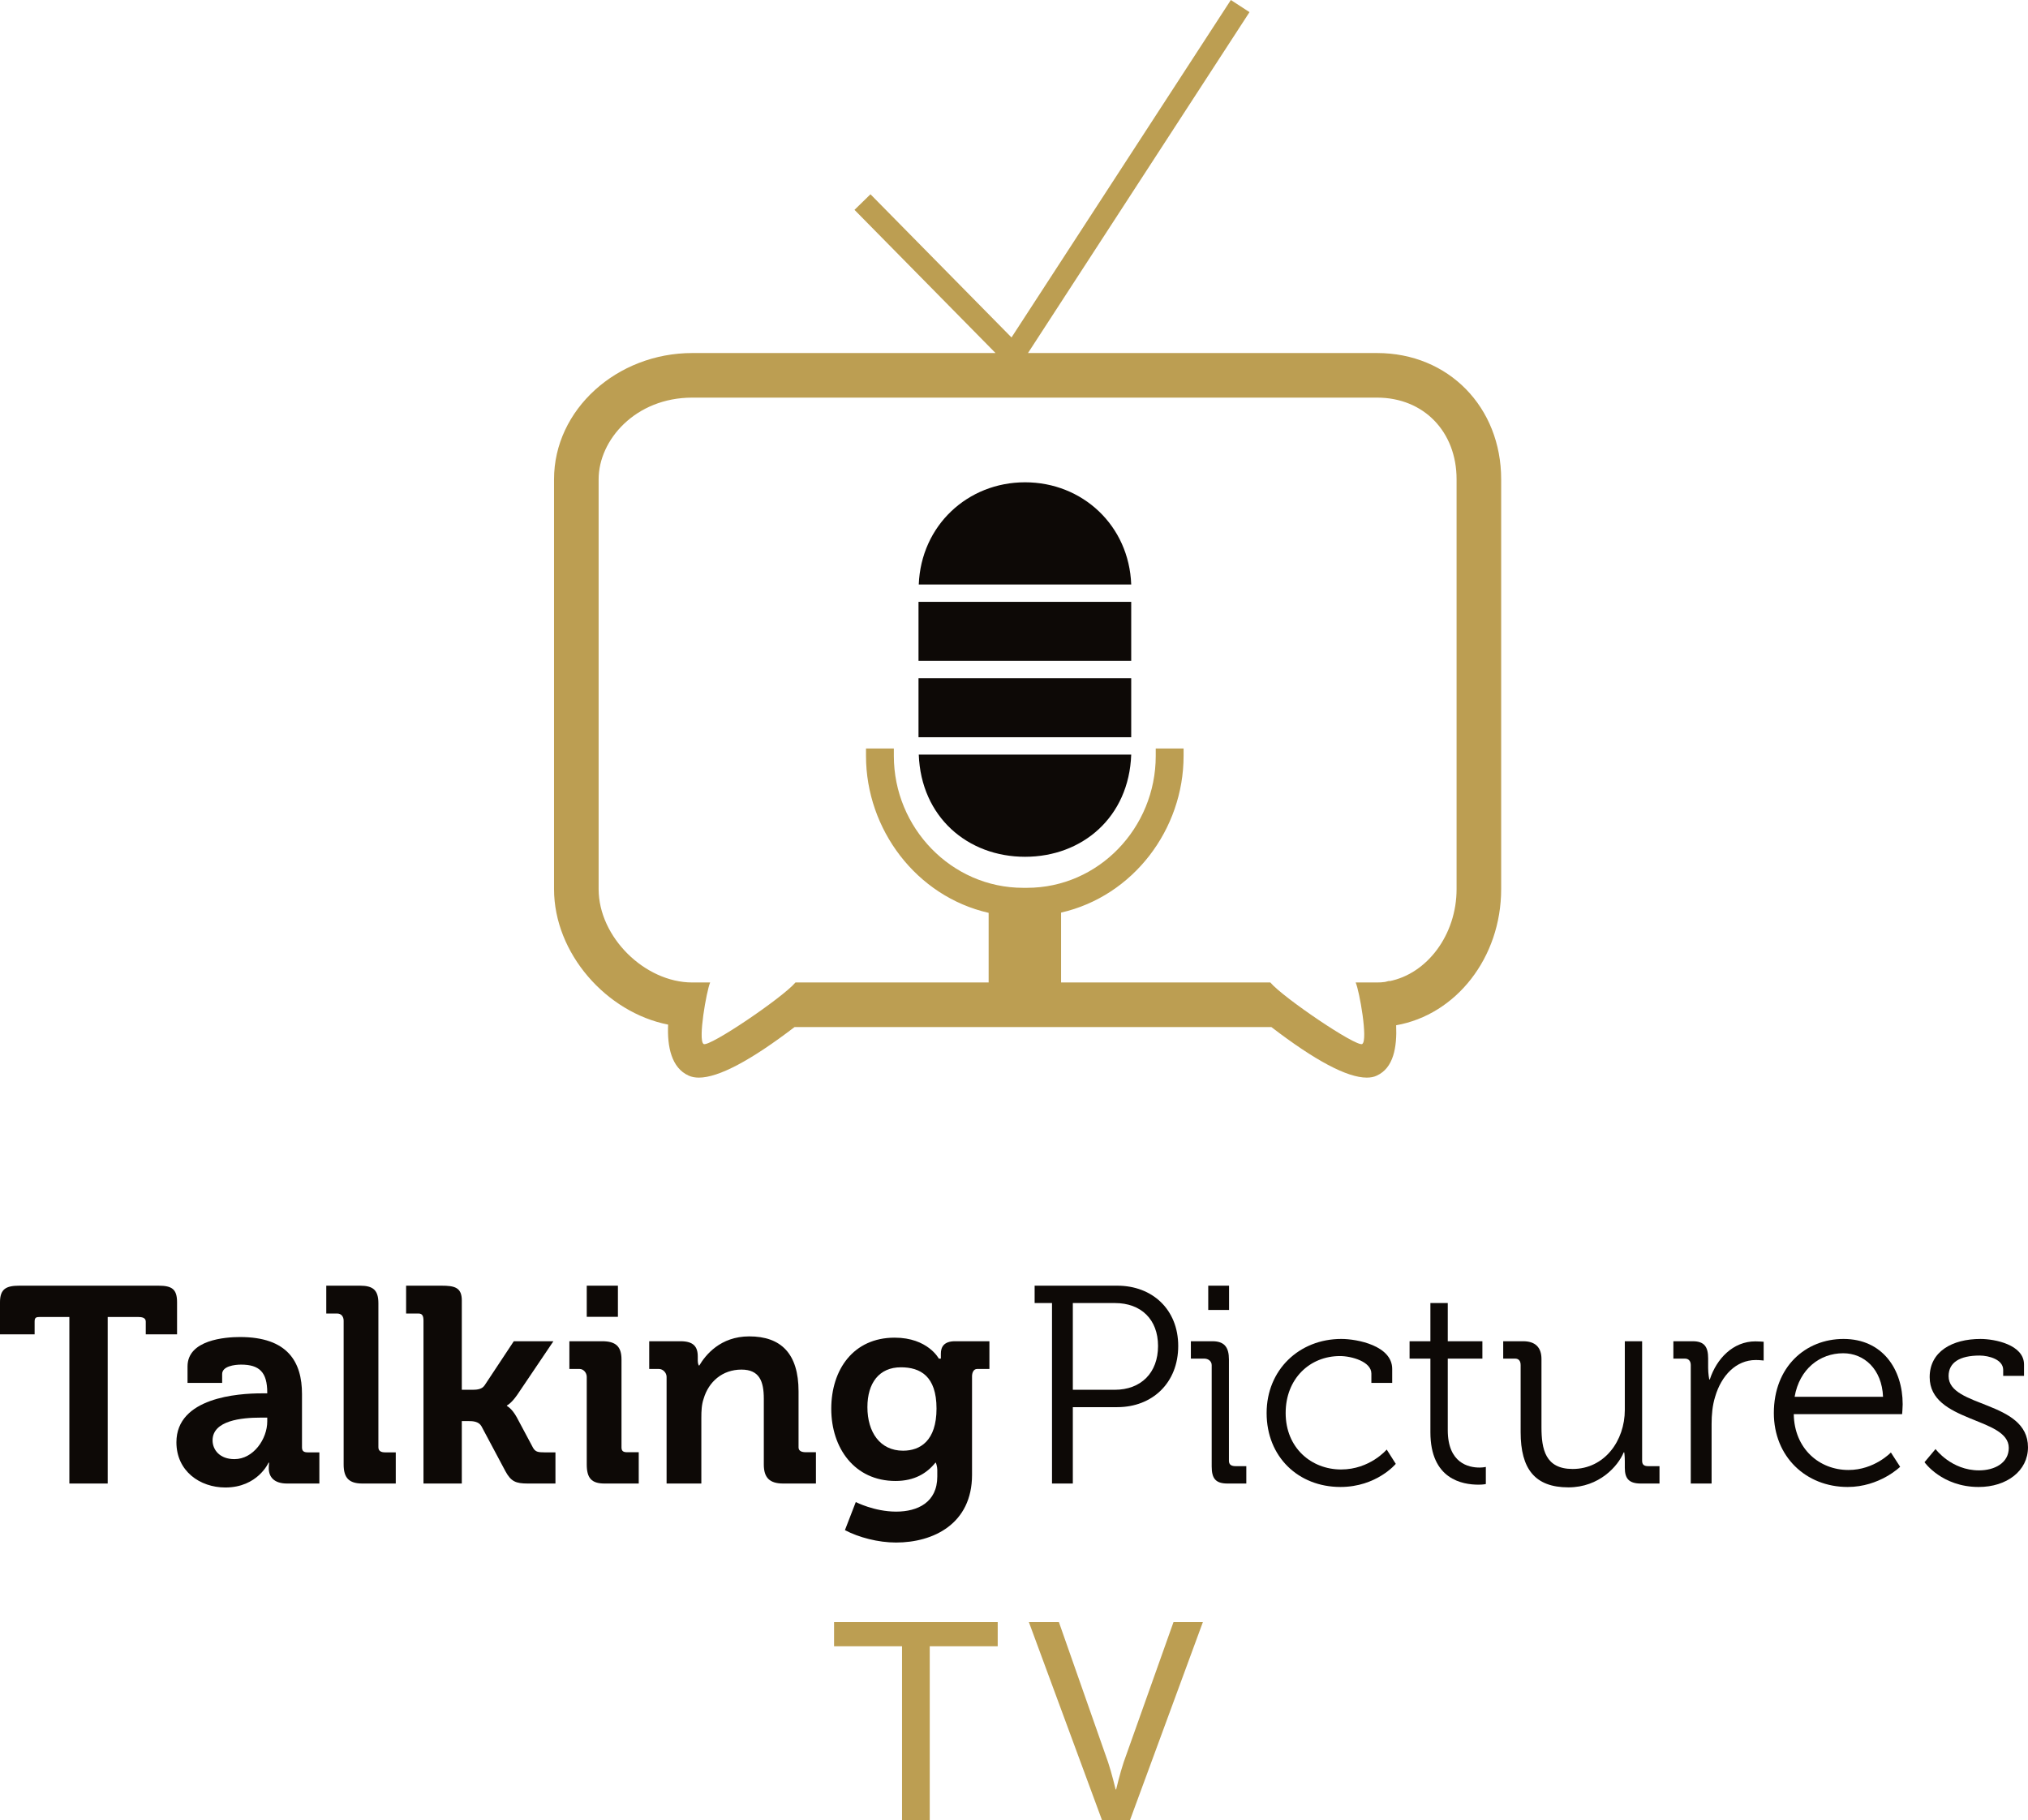
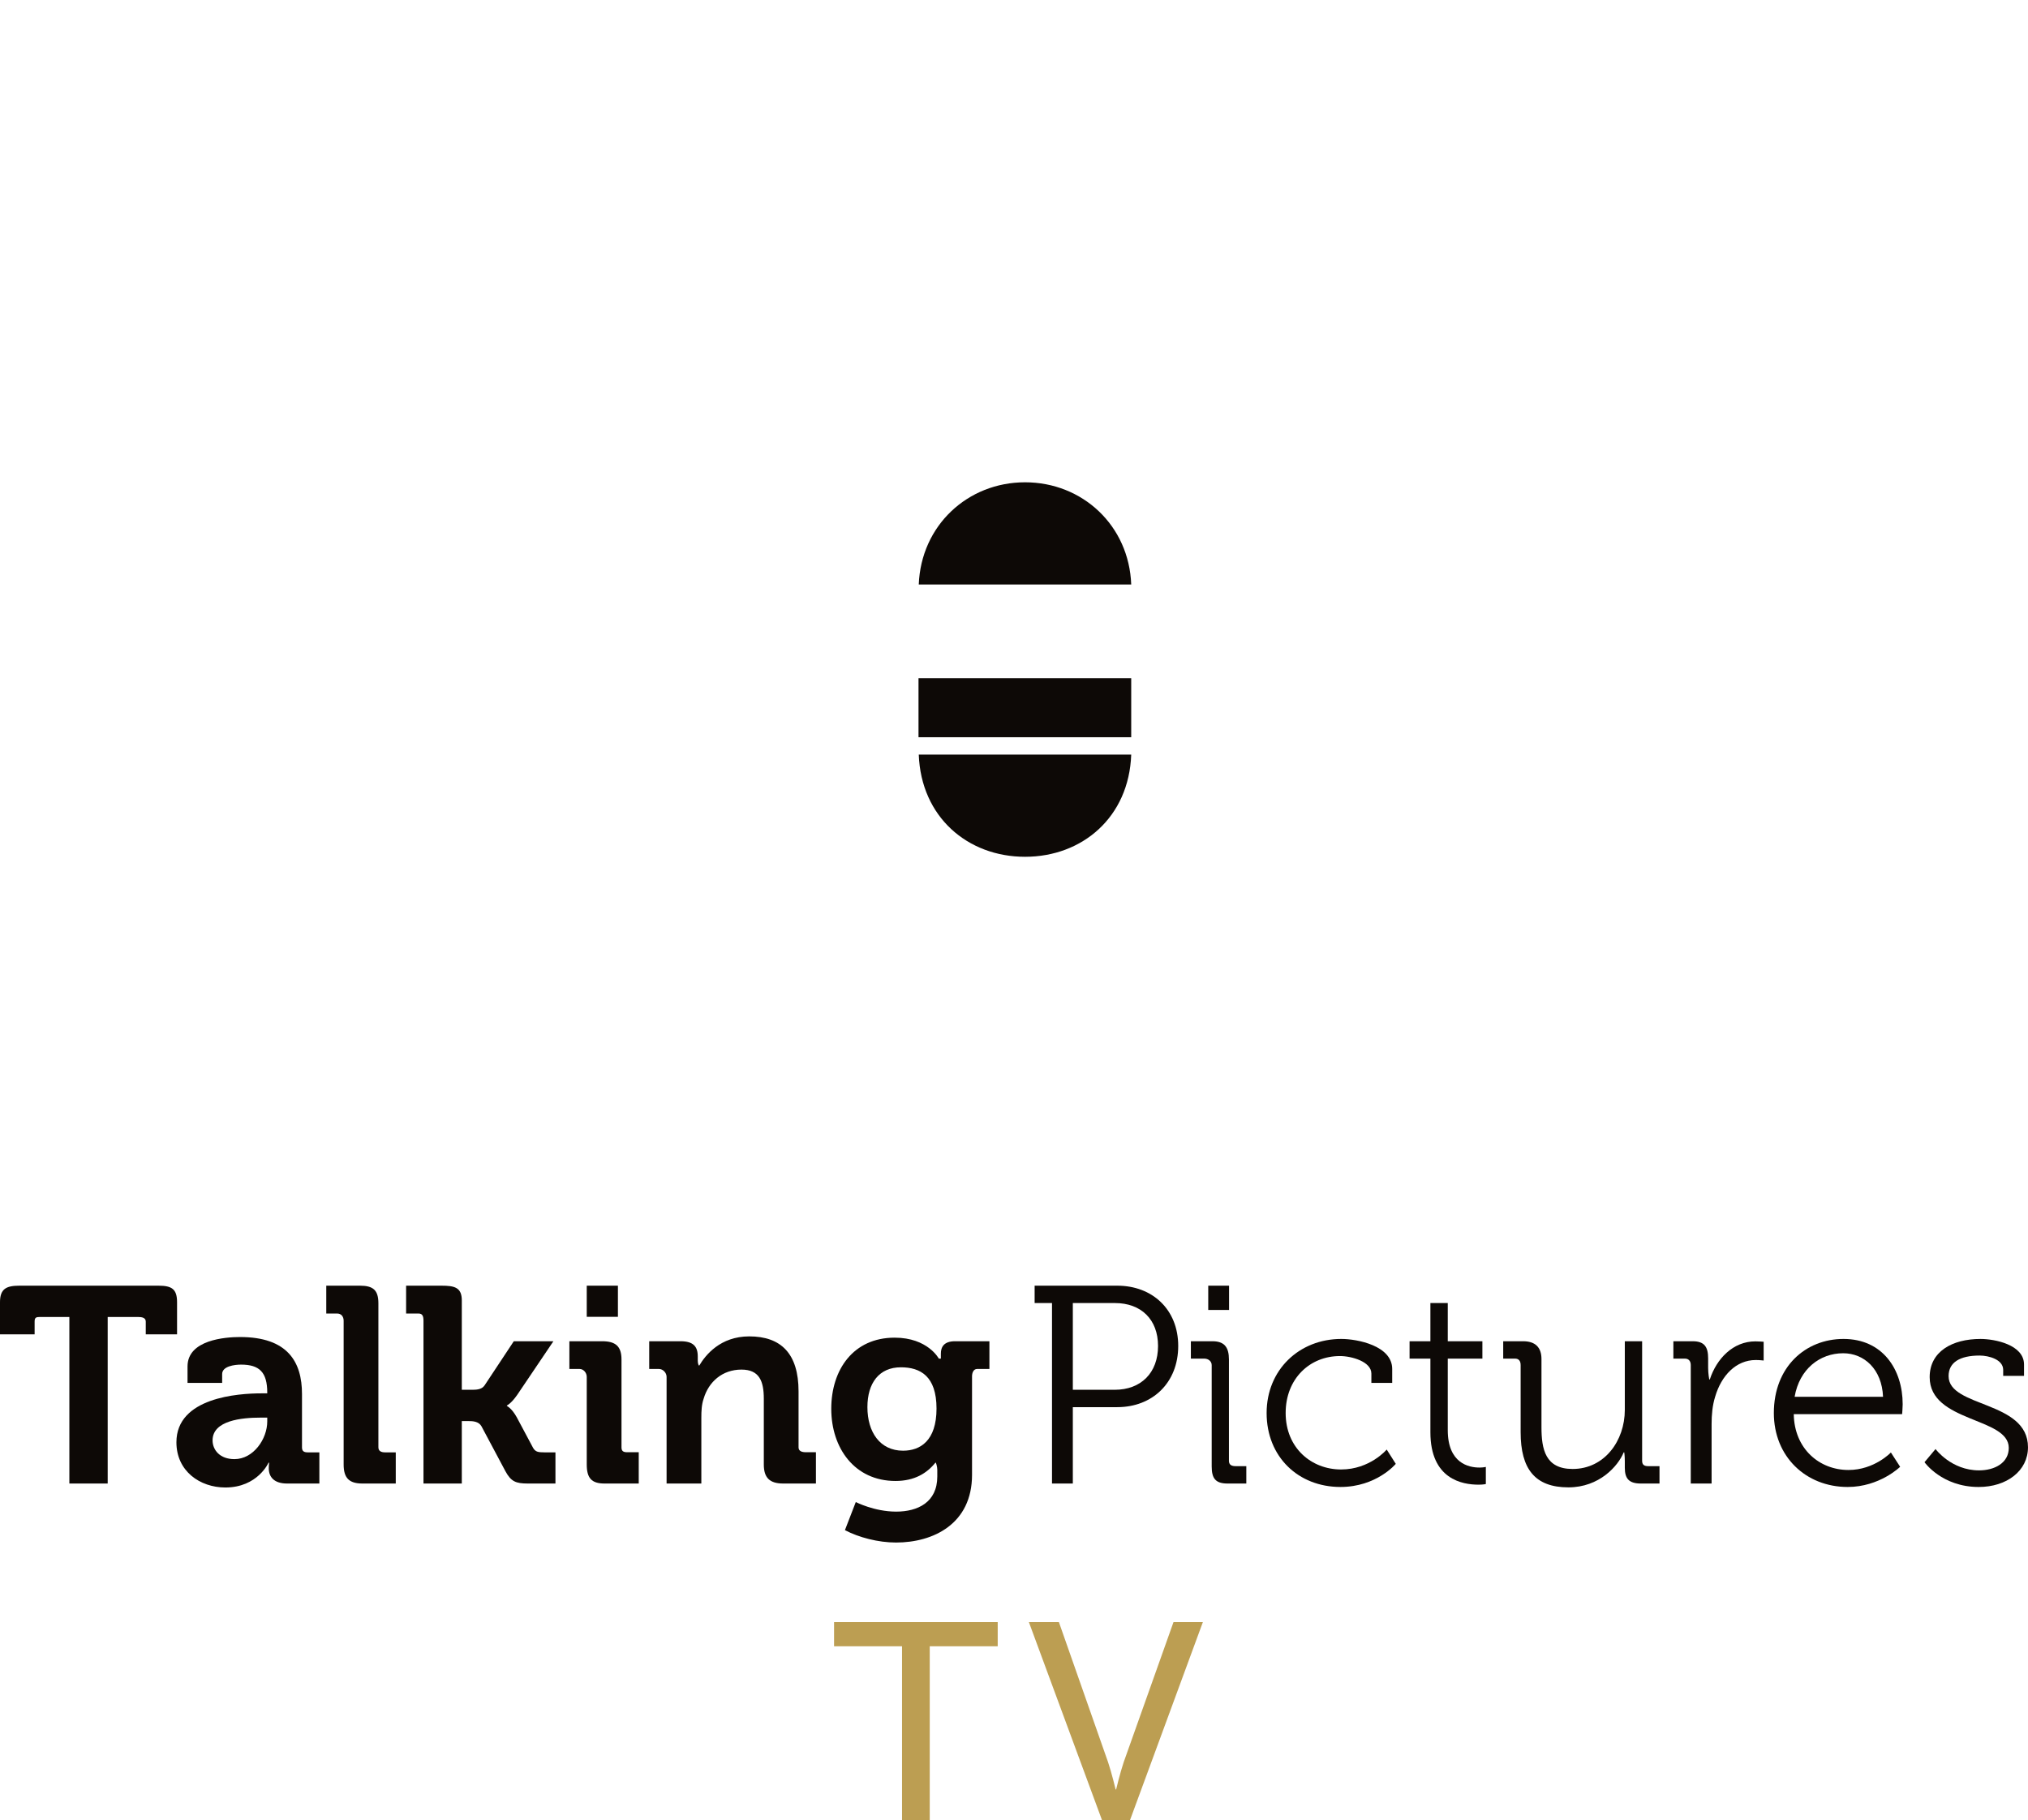
<svg xmlns="http://www.w3.org/2000/svg" height="538.65" width="600" version="1.1" viewBox="0 0 158.75 142.517">
  <g transform="translate(218.05 -117.4)">
-     <path d="m-111.41 199.14c-0.47 0.25-6.22-3.65-7.2-4.82h-16.38v-5.47c5.66-1.29 9.59-6.53 9.59-12.26v-0.59h-2.18v0.59c0 5.62-4.47 10.32-10.08 10.32h-0.3c-5.61 0-10.12-4.7-10.12-10.32v-0.59h-2.18v0.59c0 5.73 3.93 10.99 9.6 12.28v5.45h-15.12c-0.98 1.17-6.73 5.07-7.19 4.82h-0.01v-0.01c-0.44-0.3 0.23-4.13 0.52-4.81h-1.4c-3.71 0-7.33-3.55-7.33-7.31v-32.09c0-3.07 2.88-6.39 7.33-6.39h53.6c3.68 0 6.23 2.69 6.23 6.39v32.09c0 3.57-2.3 6.63-5.27 7.21 0-0.01 0.03-0.03 0.02-0.03l-0.36 0.09c-0.21 0.03-0.4 0.04-0.62 0.04h-1.67c0.3 0.68 0.97 4.51 0.52 4.81v0.01m1.15-54.1h-27.32l17.34-26.69-1.46-0.95-17.17 26.42-11.04-11.21-1.25 1.22 11.04 11.21h-23.74c-5.9 0-10.82 4.43-10.82 9.88v32.09c0 5.03 4.1 9.66 8.93 10.61-0.08 1.74 0.27 3.39 1.6 3.99 0.23 0.11 0.51 0.16 0.81 0.16 1.53 0 4.05-1.33 7.49-3.96h37.32c3.43 2.63 5.93 3.96 7.47 3.96 0.3 0 0.57-0.05 0.79-0.16 1.31-0.6 1.58-2.22 1.51-3.94 4.68-0.82 8.22-5.28 8.22-10.66v-32.09c0-5.63-4.11-9.88-9.72-9.88" fill="#bc9e52" />
    <g fill="#0d0906">
      <path d="m-212.62 220.51h-2.31c-0.3 0-0.41 0.05-0.41 0.36v1h-2.71v-2.51c0-1.04 0.47-1.3 1.52-1.3h10.88c1.05 0 1.46 0.26 1.46 1.3v2.51h-2.45v-1c0-0.31-0.31-0.36-0.61-0.36h-2.37v13.04h-3z" />
      <path d="m-199.7 231.64c1.49 0 2.57-1.58 2.57-2.95v-0.3h-0.54c-1.45 0-3.74 0.22-3.74 1.78 0 0.74 0.56 1.47 1.71 1.47m2.12-5.15h0.45v-0.06c0-1.6-0.62-2.19-2.05-2.19-0.5 0-1.48 0.12-1.48 0.74v0.69h-2.71v-1.29c0-2.08 2.95-2.3 4.11-2.3 3.74 0 4.85 1.96 4.85 4.46v4.18c0 0.3 0.15 0.39 0.46 0.39h0.9v2.44h-2.53c-1.03 0-1.43-0.53-1.43-1.19 0-0.28 0.03-0.44 0.03-0.44h-0.05s-0.85 1.94-3.38 1.94c-2 0-3.83-1.29-3.83-3.54 0-3.51 4.84-3.83 6.66-3.83" />
      <path d="m-191.15 220.8c0-0.33-0.2-0.56-0.5-0.56h-0.86v-2.18h2.64c1.03 0 1.44 0.35 1.44 1.38v11.27c0 0.31 0.23 0.4 0.53 0.4h0.83v2.44h-2.61c-1.05 0-1.47-0.44-1.47-1.49z" />
      <path d="m-184.9 220.8c0-0.33-0.07-0.56-0.38-0.56h-0.98v-2.18h2.76c1.03 0 1.6 0.13 1.6 1.16v6.99h0.73c0.35 0 0.81 0.01 1.05-0.34l2.29-3.46h3.1l-2.82 4.18c-0.49 0.71-0.82 0.85-0.82 0.85v0.04s0.37 0.16 0.77 0.88l1.27 2.38c0.18 0.33 0.39 0.37 0.91 0.37h0.85v2.44h-2.16c-0.95 0-1.32-0.16-1.76-0.97l-1.87-3.51c-0.22-0.39-0.68-0.41-1.04-0.41h-0.5v4.89h-3z" />
      <path d="m-172.12 218.06h2.44v2.44h-2.44zm0 7.14c0-0.33-0.26-0.62-0.56-0.62h-0.8v-2.17h2.57c1.04 0 1.51 0.39 1.51 1.43v6.88c0 0.3 0.15 0.38 0.45 0.38h0.9v2.45h-2.68c-1.03 0-1.39-0.44-1.39-1.5z" />
      <path d="m-165.87 225.2c0-0.33-0.29-0.62-0.6-0.62h-0.76v-2.17h2.45c0.99 0 1.35 0.4 1.35 1.19v0.33c0 0.24 0.08 0.38 0.08 0.38h0.04c0.48-0.81 1.64-2.28 3.91-2.28 2.48 0 3.86 1.34 3.86 4.31v4.38c0 0.3 0.27 0.38 0.58 0.38h0.78v2.45h-2.56c-1.05 0-1.52-0.44-1.52-1.49v-5.15c0-1.36-0.34-2.28-1.75-2.28-1.49 0-2.57 0.95-2.96 2.28-0.16 0.46-0.18 0.97-0.18 1.5v5.14h-2.72z" />
      <path d="m-144.74 227.68c0-2.55-1.28-3.23-2.79-3.23-1.7 0-2.62 1.23-2.62 3.12 0 1.96 0.99 3.41 2.79 3.41 1.34 0 2.62-0.77 2.62-3.3m-3.28-5.55c2.6 0 3.46 1.64 3.46 1.64h0.16v-0.39c0-0.51 0.23-0.97 1.11-0.97h2.69v2.17h-0.96c-0.28 0-0.4 0.29-0.4 0.58v7.71c0 3.84-3.03 5.3-5.95 5.3-1.4 0-2.92-0.4-4-0.97l0.85-2.2s1.45 0.75 3.16 0.75c1.69 0 3.22-0.73 3.22-2.75v-0.53c0-0.26-0.11-0.55-0.11-0.55h-0.04c-0.66 0.82-1.63 1.43-3.12 1.43-3.21 0-5.03-2.58-5.03-5.65 0-3.08 1.74-5.57 4.96-5.57" />
      <path d="m-130.79 226.21c2.05 0 3.39-1.32 3.39-3.43 0-2.09-1.34-3.36-3.37-3.36h-3.3v6.79zm-4.91-6.79h-1.36v-1.36h6.47c2.75 0 4.77 1.87 4.77 4.72 0 2.88-2.02 4.79-4.77 4.79h-3.48v5.98h-1.63z" />
      <path d="m-123.47 218.06h1.63v1.9h-1.63zm0.27 6.22c0-0.31-0.27-0.51-0.58-0.51h-1.05v-1.36h1.69c0.94 0 1.29 0.48 1.29 1.43v7.93c0 0.33 0.22 0.42 0.53 0.42h0.83v1.36h-1.47c-0.94 0-1.24-0.4-1.24-1.34z" />
      <path d="m-113.05 222.23c1.25 0 3.98 0.53 3.98 2.35v1.09h-1.63v-0.73c0-0.93-1.54-1.37-2.46-1.37-2.37 0-4.25 1.78-4.25 4.46 0 2.73 2.01 4.42 4.34 4.42 2.26 0 3.57-1.56 3.57-1.56l0.71 1.12s-1.5 1.81-4.33 1.81c-3.3 0-5.78-2.36-5.78-5.79 0-3.38 2.55-5.8 5.85-5.8" />
      <path d="m-106.08 223.77h-1.63v-1.36h1.63v-2.99h1.36v2.99h2.71v1.36h-2.71v5.6c0 2.6 1.65 2.93 2.48 2.93 0.31 0 0.5-0.05 0.5-0.05v1.34s-0.19 0.05-0.57 0.05c-1.27 0-3.77-0.42-3.77-4.11z" />
      <path d="m-99.016 224.28c0-0.31-0.133-0.51-0.437-0.51h-0.927v-1.36h1.563c0.945 0 1.432 0.48 1.432 1.39v5.33c0 1.74 0.304 3.28 2.438 3.28 2.505 0 4.086-2.22 4.086-4.62v-5.38h1.355v9.36c0 0.33 0.182 0.42 0.486 0.42h0.874v1.36h-1.465c-0.924 0-1.25-0.39-1.25-1.23v-0.51c0-0.43-0.044-0.7-0.044-0.7h-0.044c-0.443 1.08-1.913 2.74-4.329 2.74-2.616 0-3.738-1.44-3.738-4.32z" />
      <path d="m-85.699 224.28c0-0.31-0.155-0.51-0.459-0.51h-0.902v-1.36h1.515c0.924 0 1.206 0.46 1.206 1.34v0.75c0 0.46 0.088 0.9 0.088 0.9h0.044c0.531-1.63 1.825-2.98 3.561-2.98 0.304 0 0.653 0.03 0.653 0.03v1.47s-0.327-0.04-0.614-0.04c-1.559 0-2.698 1.23-3.179 2.86-0.222 0.7-0.282 1.45-0.282 2.15v4.66h-1.631z" />
      <path d="m-70.647 226.76c-0.089-2.18-1.493-3.41-3.119-3.41-1.824 0-3.428 1.23-3.803 3.41zm-3.096-4.53c3.052 0 4.633 2.37 4.633 5.12 0 0.26-0.044 0.77-0.044 0.77h-8.482c0.044 2.71 2.002 4.37 4.285 4.37 2.024 0 3.318-1.37 3.318-1.37l0.724 1.12s-1.604 1.58-4.108 1.58c-3.273 0-5.778-2.38-5.778-5.79 0-3.62 2.483-5.8 5.452-5.8" />
      <path d="m-66.538 230.85s1.232 1.67 3.405 1.67c1.233 0 2.328-0.59 2.328-1.76 0-2.42-6.192-1.98-6.192-5.54 0-2 1.758-2.99 3.981-2.99 1.116 0 3.405 0.45 3.405 2v0.89h-1.631v-0.47c0-0.81-1.122-1.12-1.846-1.12-1.537 0-2.428 0.53-2.428 1.61 0 2.48 6.215 1.9 6.215 5.57 0 1.85-1.664 3.11-3.859 3.11-2.881 0-4.241-1.94-4.241-1.94z" />
    </g>
    <path d="m-147.44 246.29h-5.32v-1.89h12.81v1.89h-5.32v13.63h-2.17z" fill="#bc9e52" />
    <path d="m-137.51 244.4h2.35l3.85 10.97c0.28 0.83 0.59 2.13 0.59 2.13h0.04s0.31-1.3 0.59-2.13l3.9-10.97h2.3l-5.71 15.52h-2.18z" fill="#bc9e52" />
    <g fill="#0d0906">
      <path d="m-137.81 155.16c-4.49 0-8.14 3.38-8.32 8h16.63c-0.17-4.62-3.82-8-8.31-8" />
      <path d="m-137.81 184.48c4.49 0 8.14-3.11 8.31-8h-16.63c0.18 4.89 3.83 8 8.32 8" />
      <path d="m-146.15 175.12h16.65v-4.62h-16.65z" />
-       <path d="m-146.15 169.14h16.65v-4.62h-16.65z" />
    </g>
  </g>
</svg>